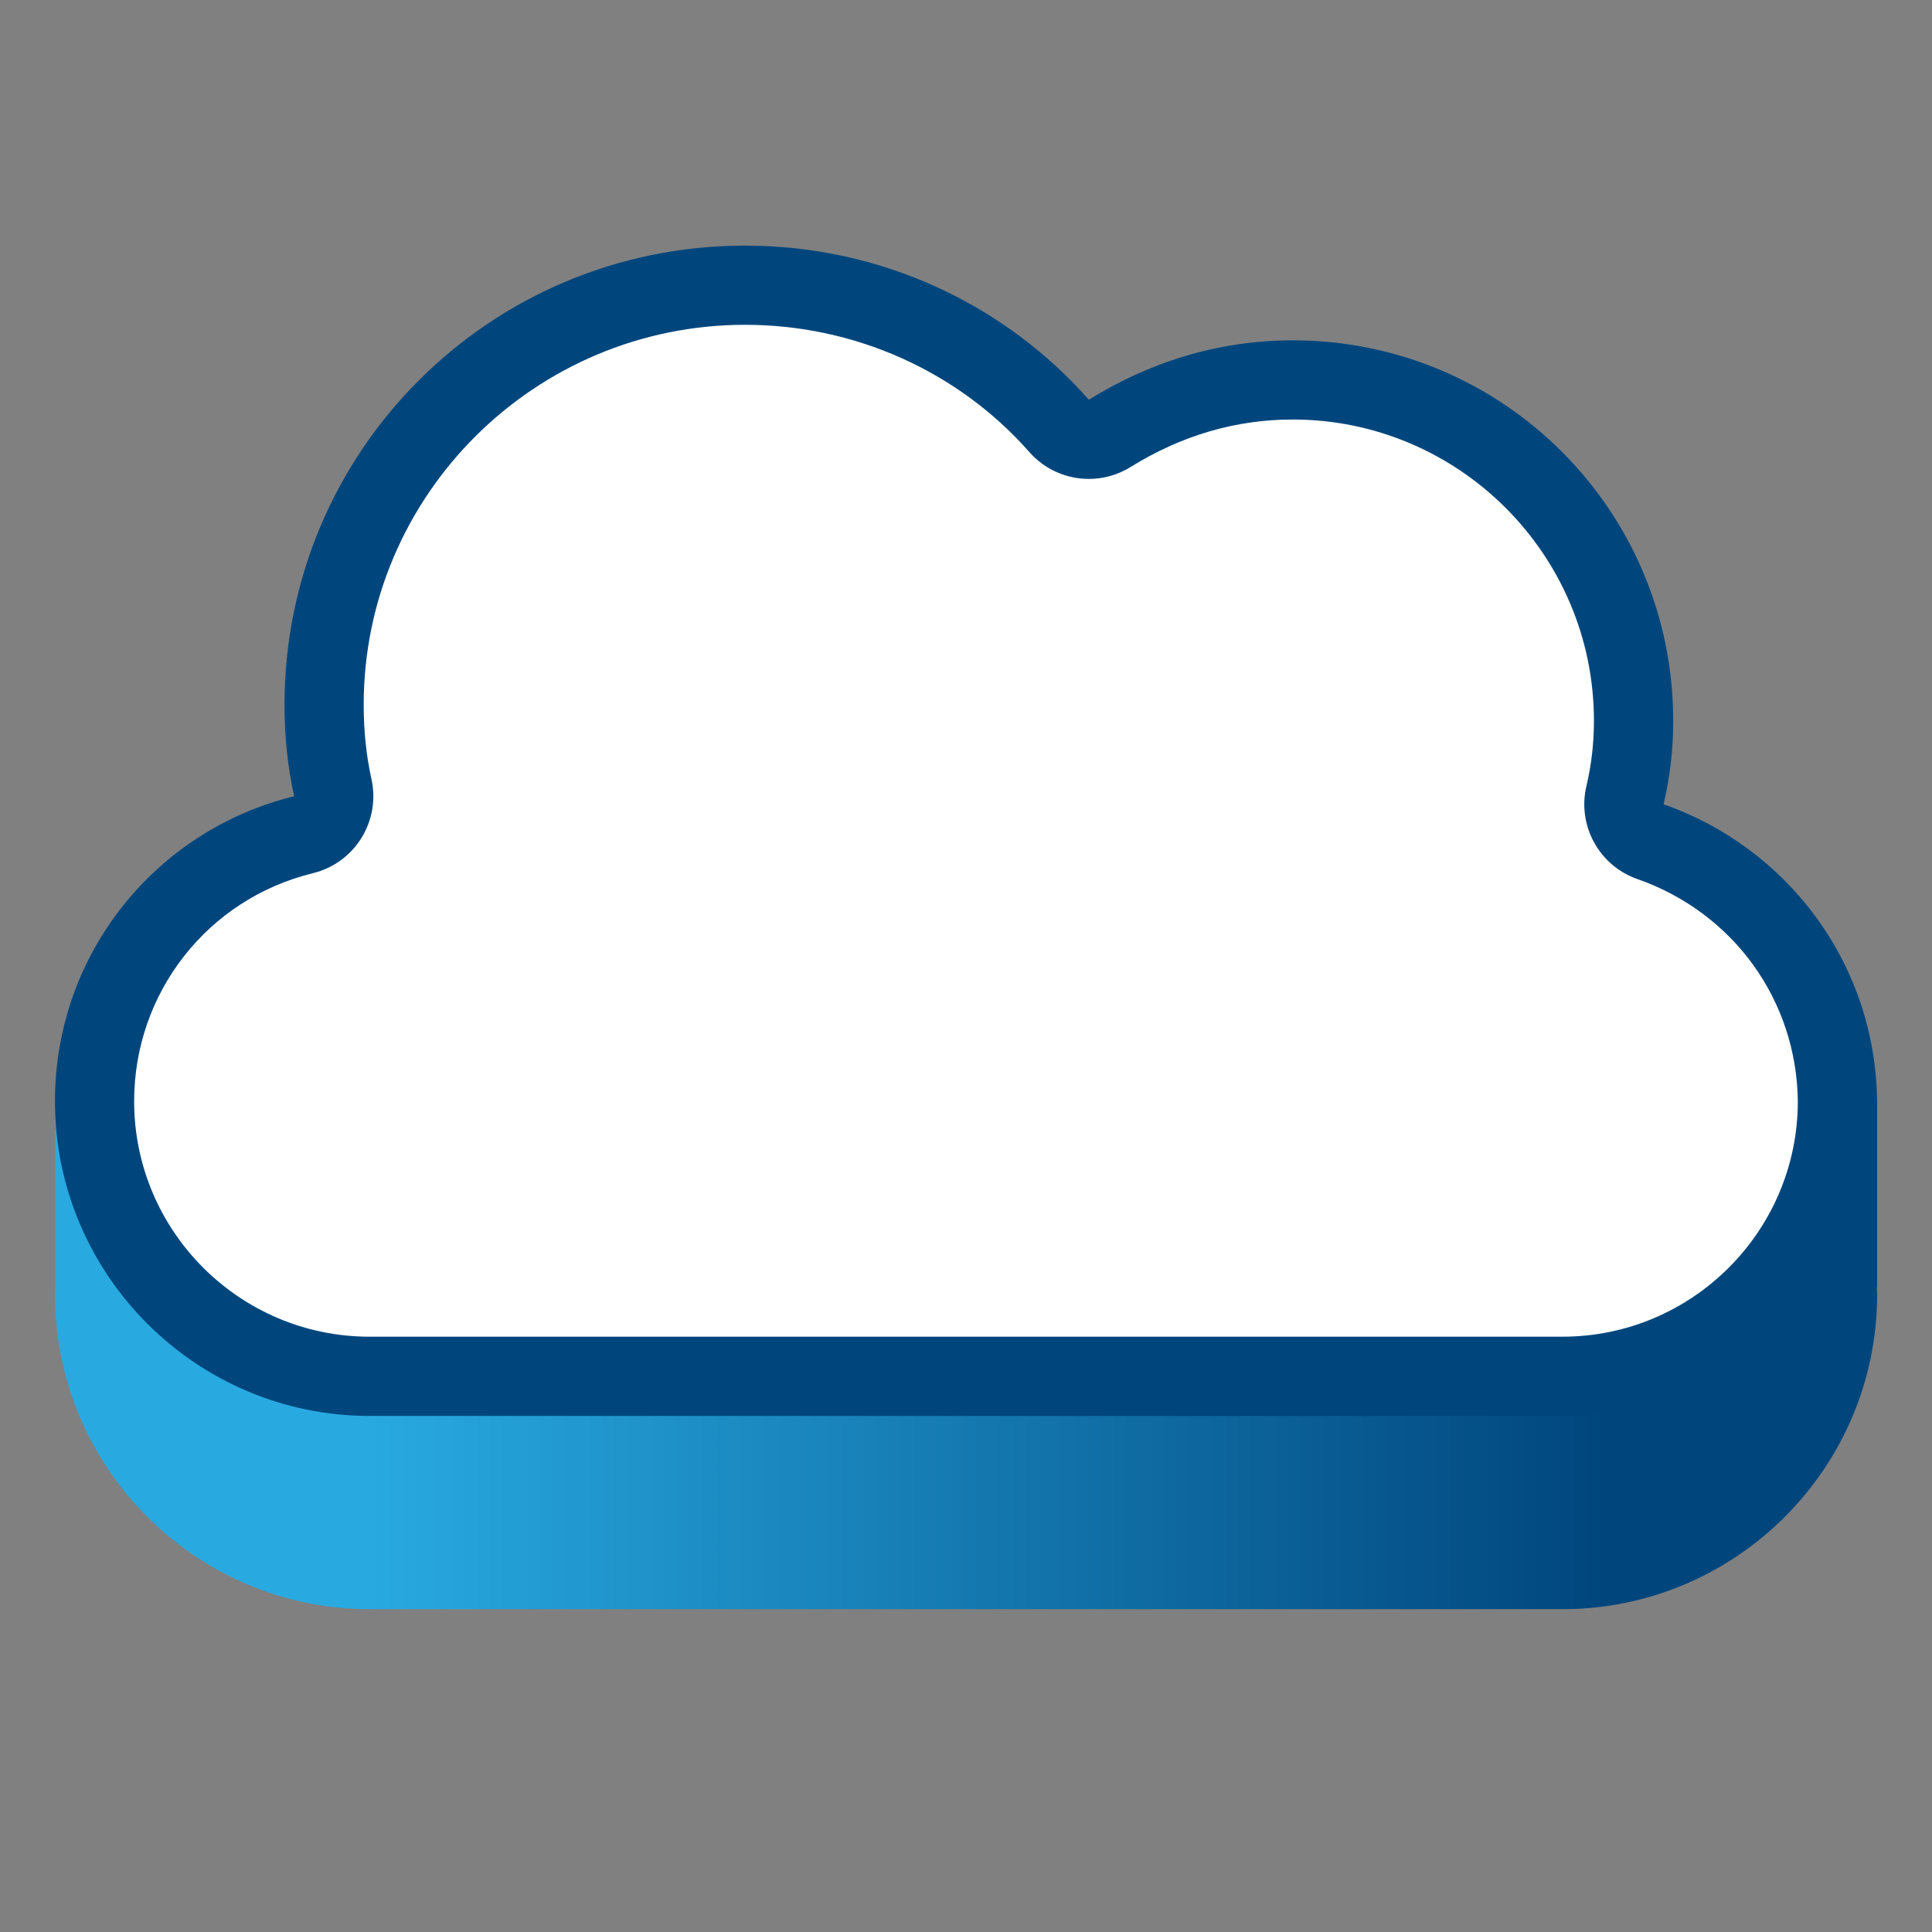
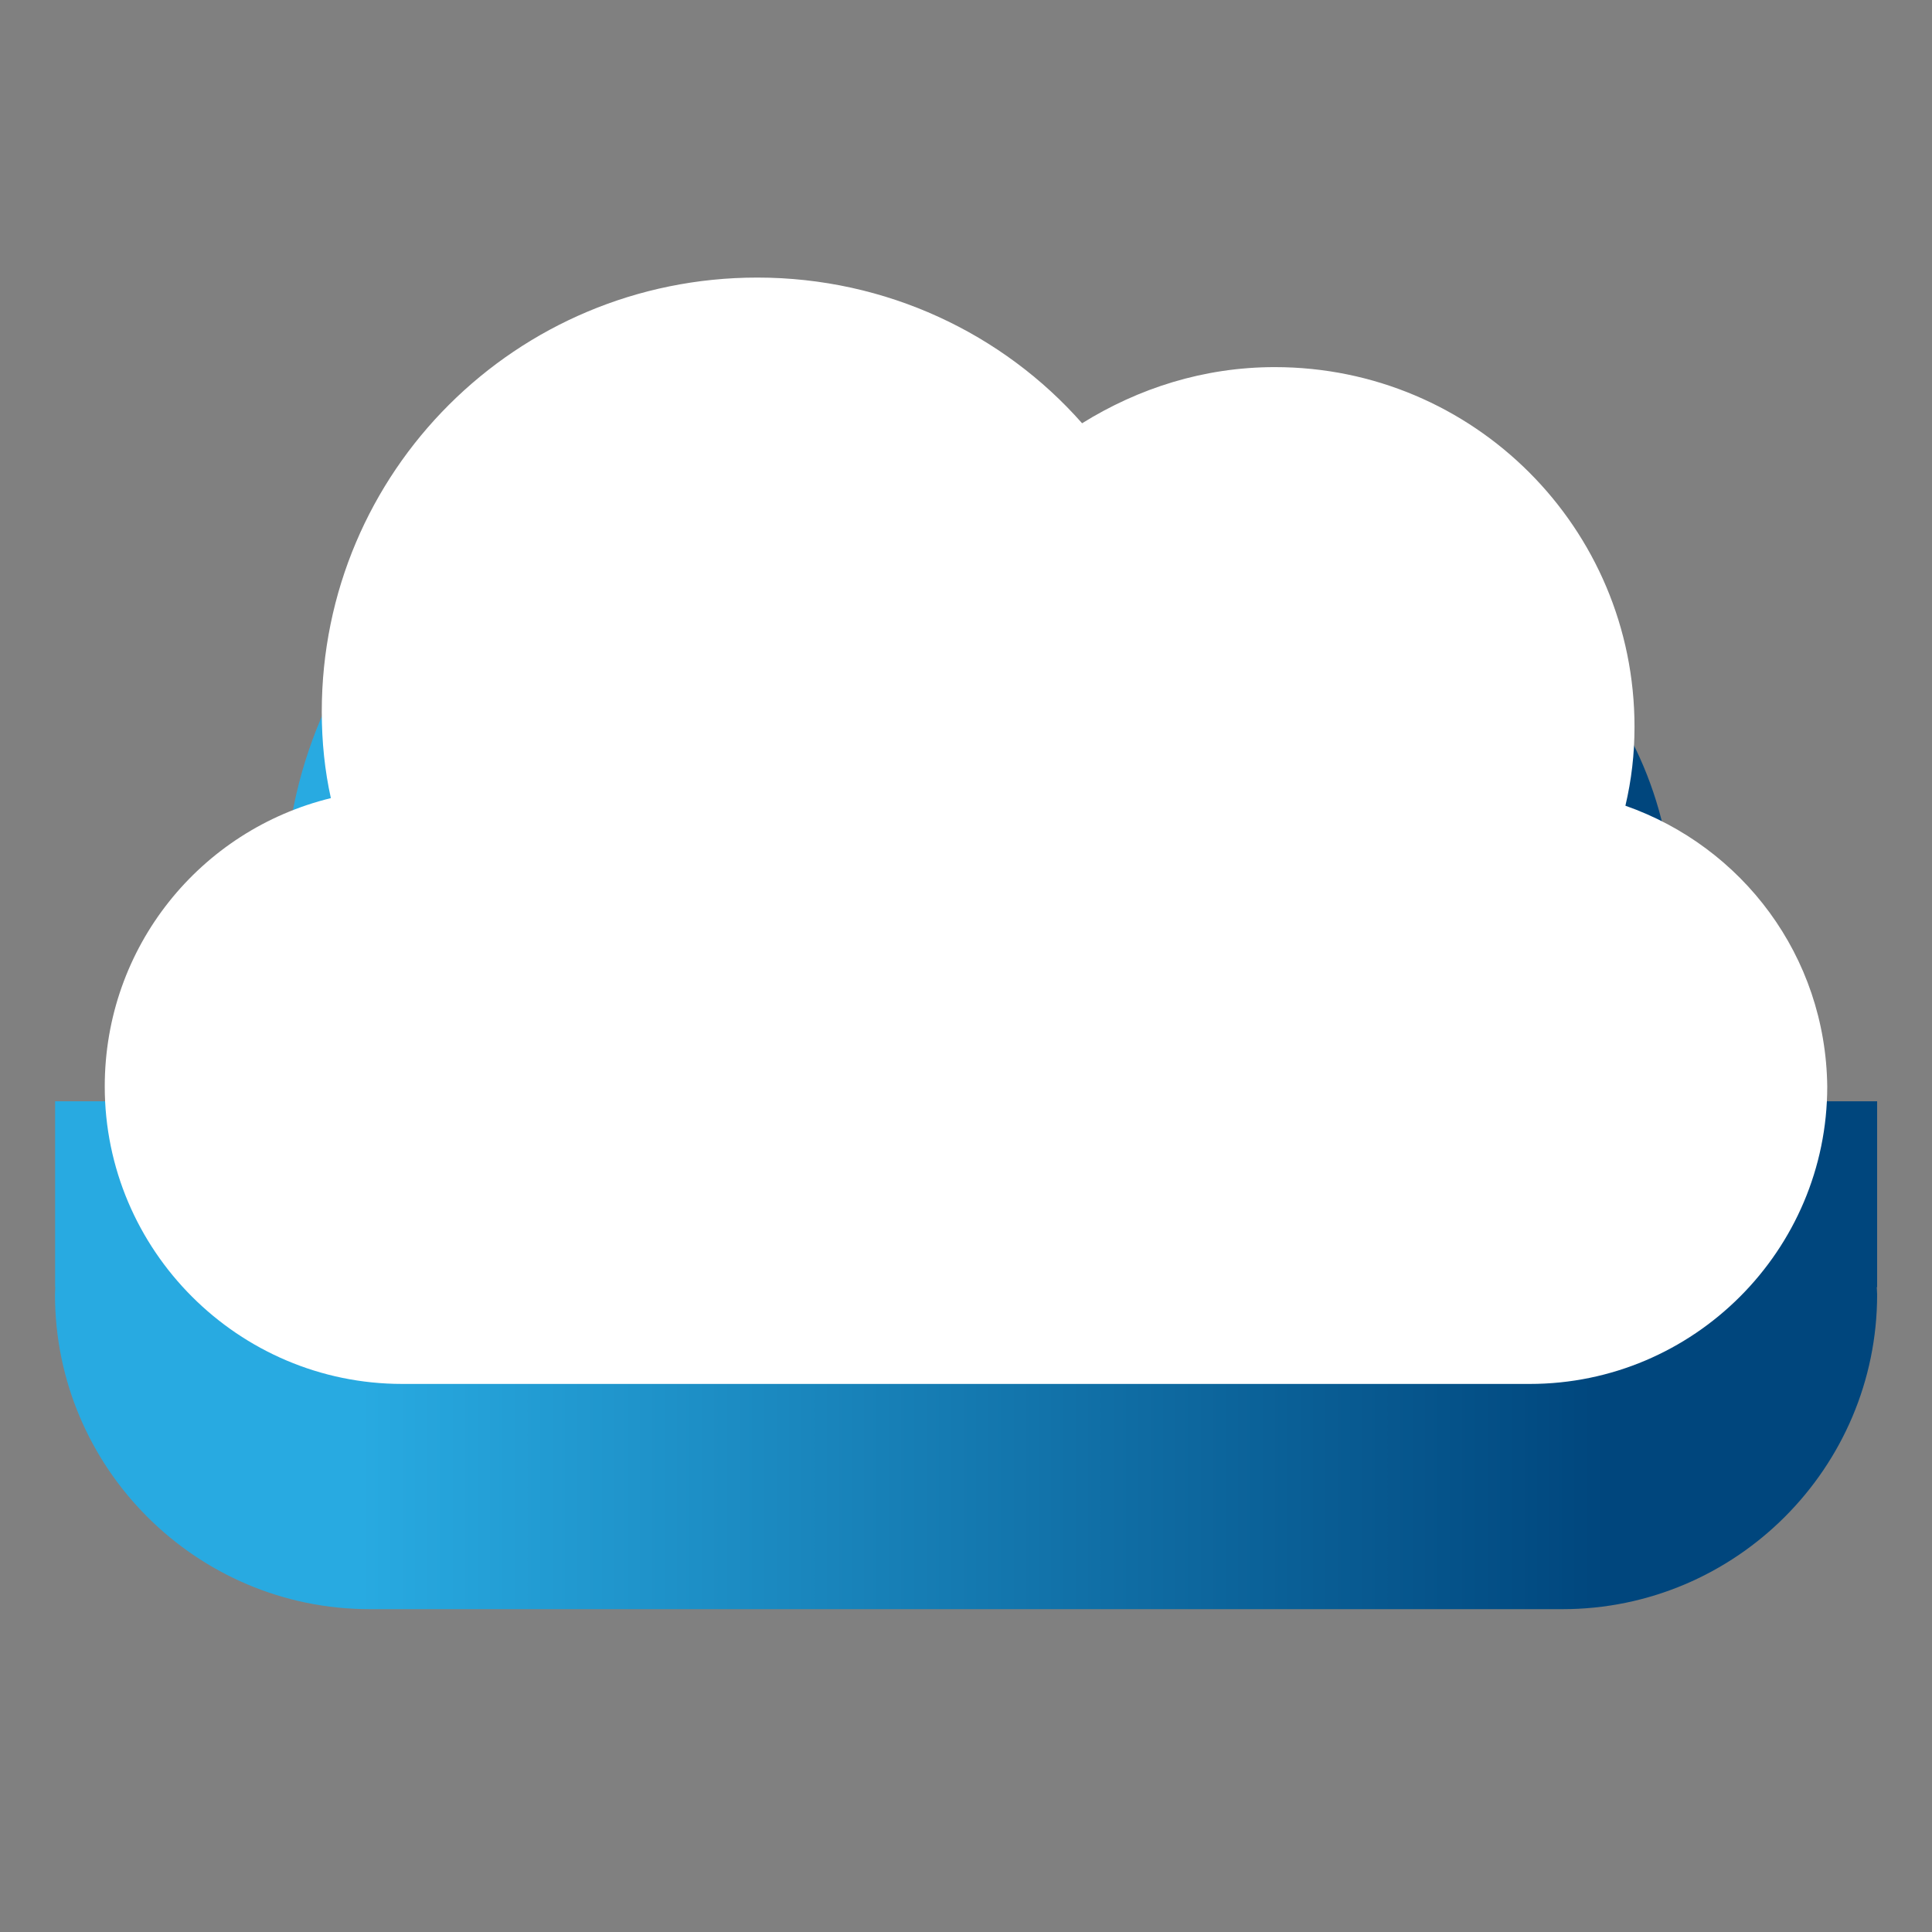
<svg xmlns="http://www.w3.org/2000/svg" id="Layer_1" version="1.1" viewBox="0 0 100 100">
  <rect x="0" y="0" width="100" height="100" fill="#808080" stroke="none" />
  <defs>
    <style>
      .st0 {
        fill: #fff;
      }

      .st1 {
        fill: url(#linear-gradient);
      }

      .st2 {
        fill: #00467d;
      }
    </style>
    <linearGradient id="linear-gradient" x1="2.843" y1="53" x2="97.157" y2="53" gradientUnits="userSpaceOnUse">
      <stop offset=".167" stop-color="#28aae1" />
      <stop offset=".851" stop-color="#00467d" />
    </linearGradient>
  </defs>
  <path class="st1" d="M97.157,57.002h-3.534c-1.923-2.435-4.515-4.319-7.518-5.373.332-1.413.499-2.825.499-4.321,0-10.885-8.808-19.693-19.694-19.693-3.905,0-7.479,1.163-10.553,3.075-4.321-4.903-10.719-7.977-17.782-7.977-13.212,0-23.848,10.636-23.848,23.765,0,1.662.166,3.241.499,4.737-3.617.883-6.741,2.962-8.948,5.788h-3.426v9.619h.01c-.003.128-.016.252-.016.381,0,8.974,7.312,16.287,16.287,16.287h61.74c8.974,0,16.287-7.312,16.287-16.287-.001-.128-.015-.253-.019-.381h.019v-9.619Z" />
  <g id="ic_x5F_bw_x5F_cloud">
    <g>
      <path class="st0" d="M79.182,71.632c8.484,0,15.396-6.913,15.396-15.396-.079-6.755-4.399-12.411-10.447-14.532.314-1.335.471-2.671.471-4.085,0-10.29-8.327-18.617-18.617-18.617-3.692,0-7.07,1.1-9.976,2.906-4.085-4.635-10.133-7.541-16.81-7.541-12.49,0-22.544,10.055-22.544,22.466,0,1.571.157,3.064.471,4.478-6.755,1.649-11.704,7.698-11.704,14.925,0,8.483,6.913,15.396,15.396,15.396l58.364-0Z" />
-       <path class="st2" d="M38.574,16.812c5.656,0,11.016,2.401,14.706,6.588.803.911,1.933,1.389,3.078,1.389.744,0,1.493-.202,2.163-.618,2.622-1.63,5.444-2.457,8.388-2.457,8.598,0,15.593,6.995,15.593,15.593,0,1.161-.127,2.268-.39,3.382-.48,2.041.656,4.115,2.635,4.809,4.986,1.748,8.247,6.282,8.308,11.503,0,6.719-5.467,12.186-12.186,12.186l-61.74 0c-6.719,0-12.186-5.467-12.186-12.186,0-5.62,3.805-10.474,9.253-11.805,2.168-.529,3.514-2.695,3.03-4.873-.266-1.197-.401-2.492-.401-3.847,0-10.843,8.859-19.665,19.748-19.665M38.574,12.712c-13.212,0-23.848,10.636-23.848,23.765,0,1.662.166,3.241.499,4.737-7.146,1.745-12.381,8.143-12.381,15.788,0,8.974,7.312,16.287,16.287,16.287l61.74-0c8.974,0,16.287-7.312,16.287-16.287-.083-7.146-4.653-13.129-11.052-15.373.332-1.413.499-2.825.499-4.321,0-10.885-8.808-19.693-19.694-19.693-3.905,0-7.479,1.163-10.553,3.075-4.321-4.903-10.719-7.977-17.782-7.977h0Z" />
    </g>
  </g>
</svg>